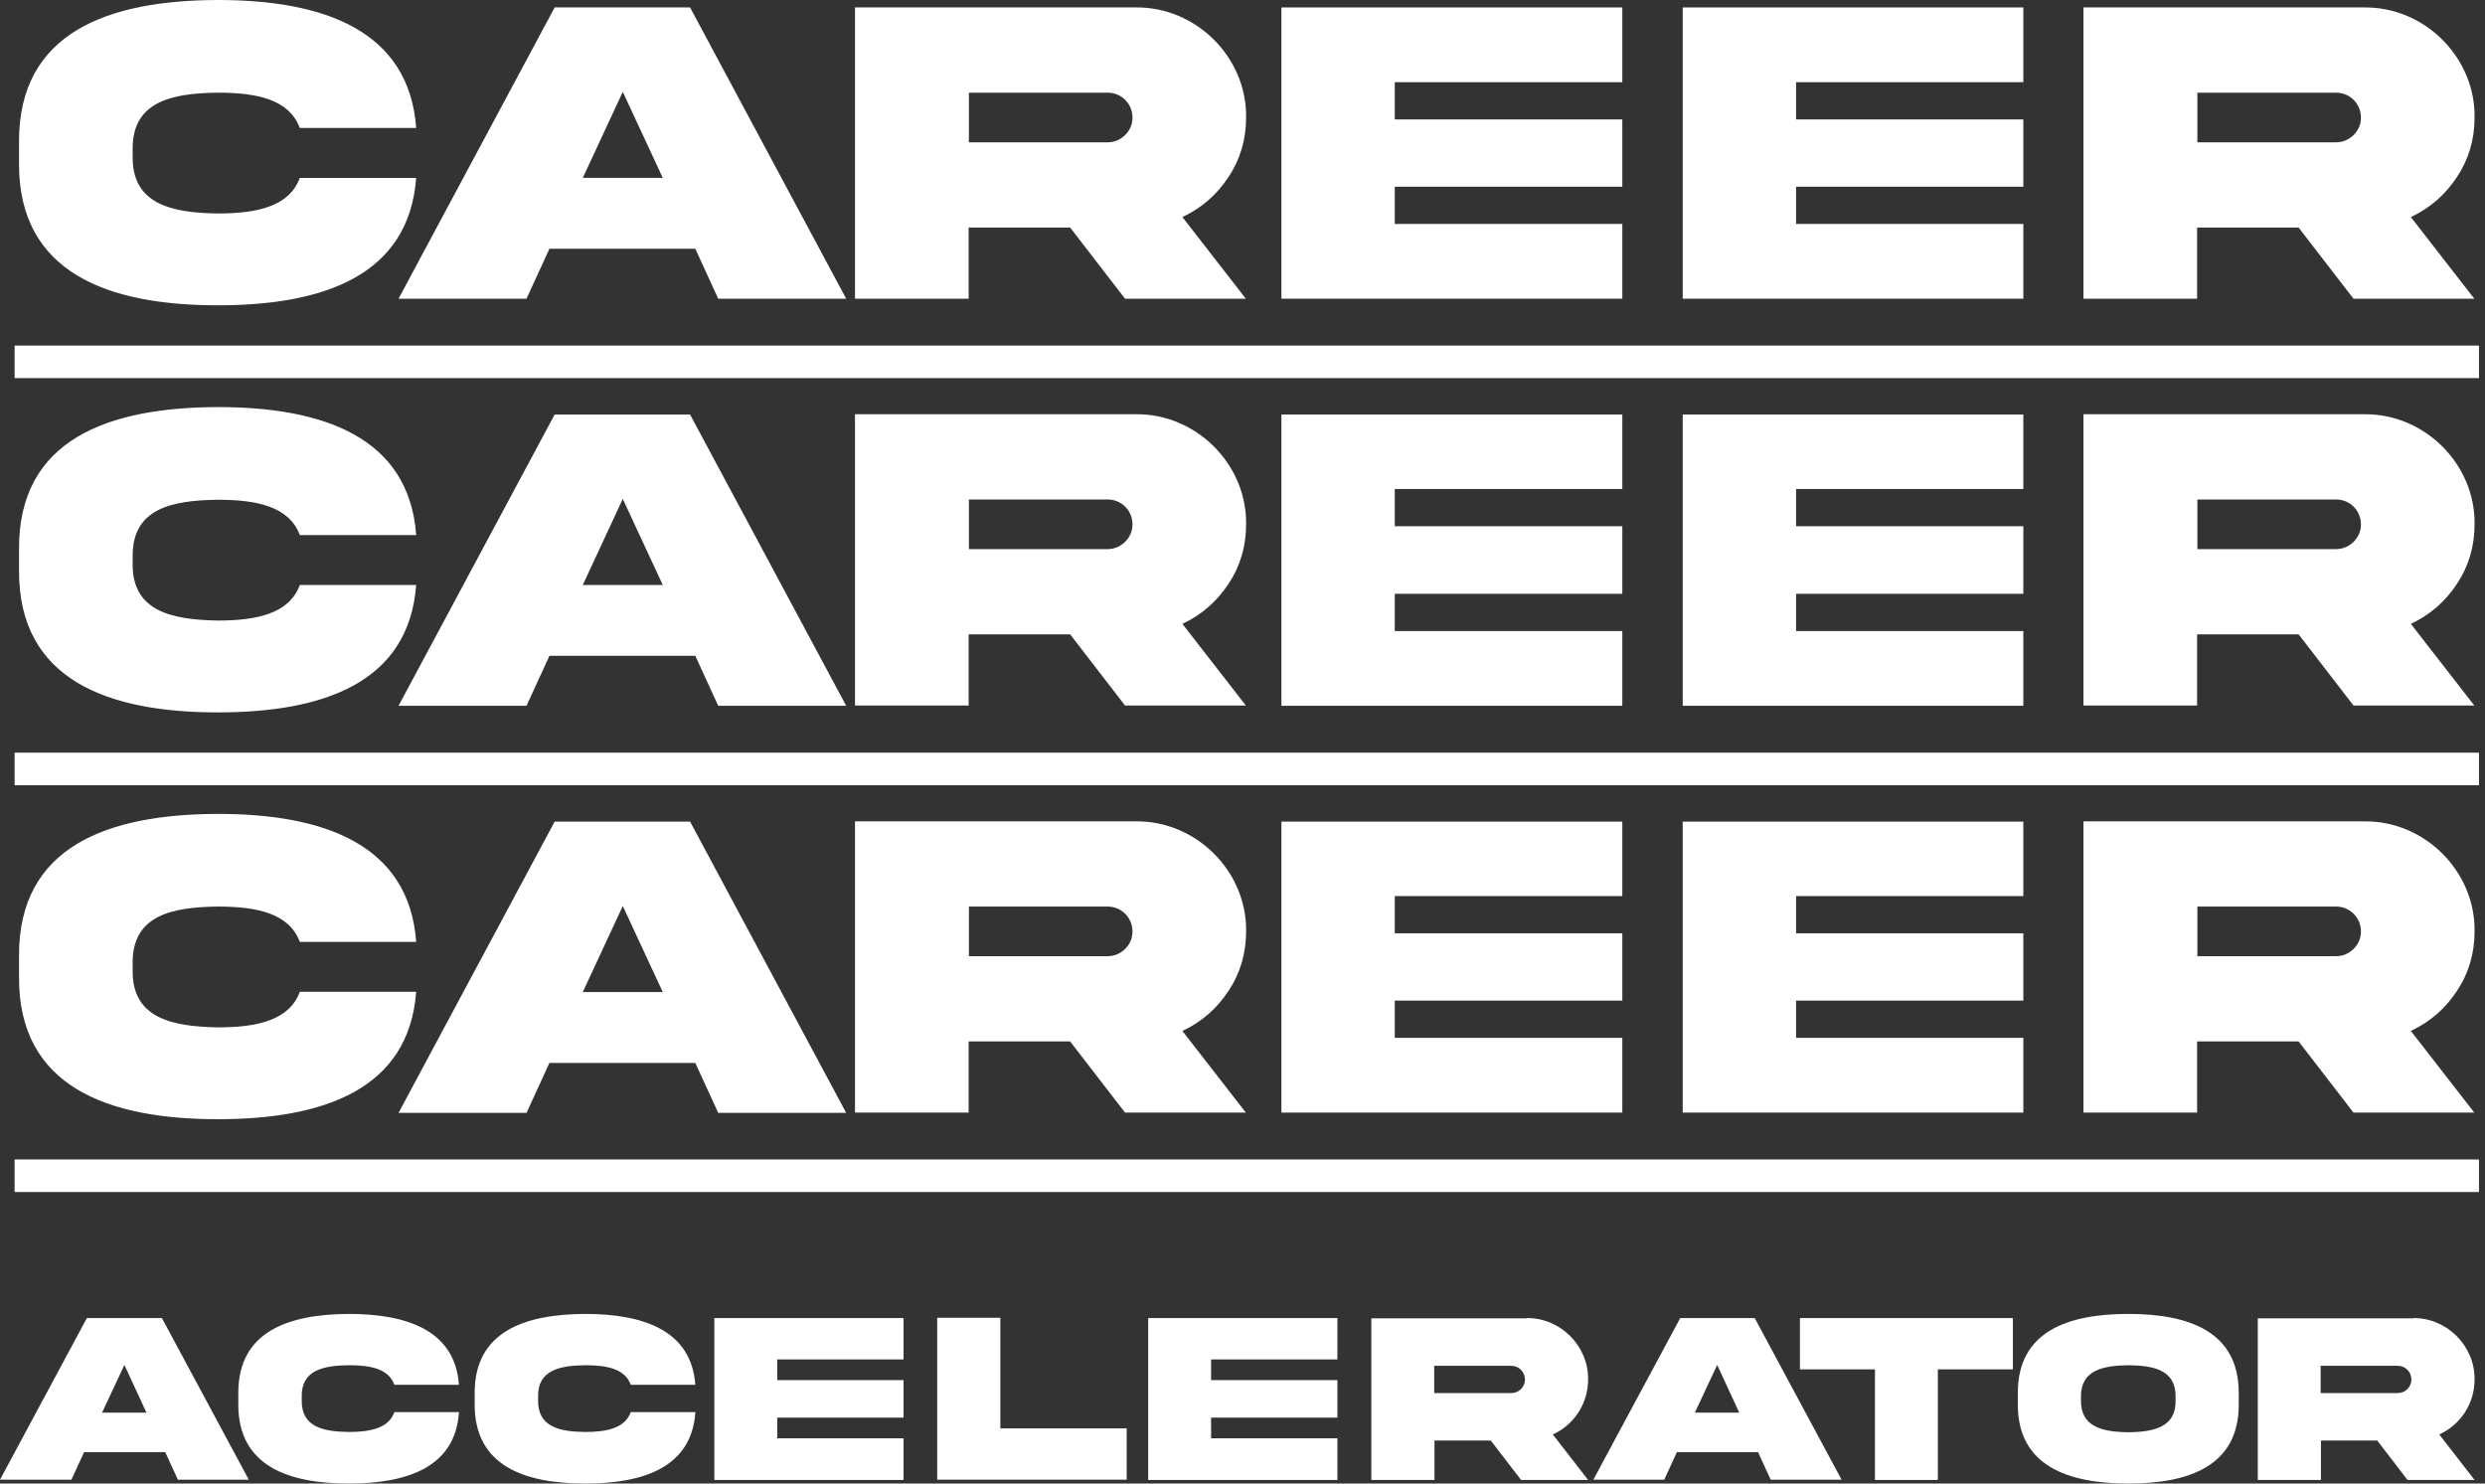
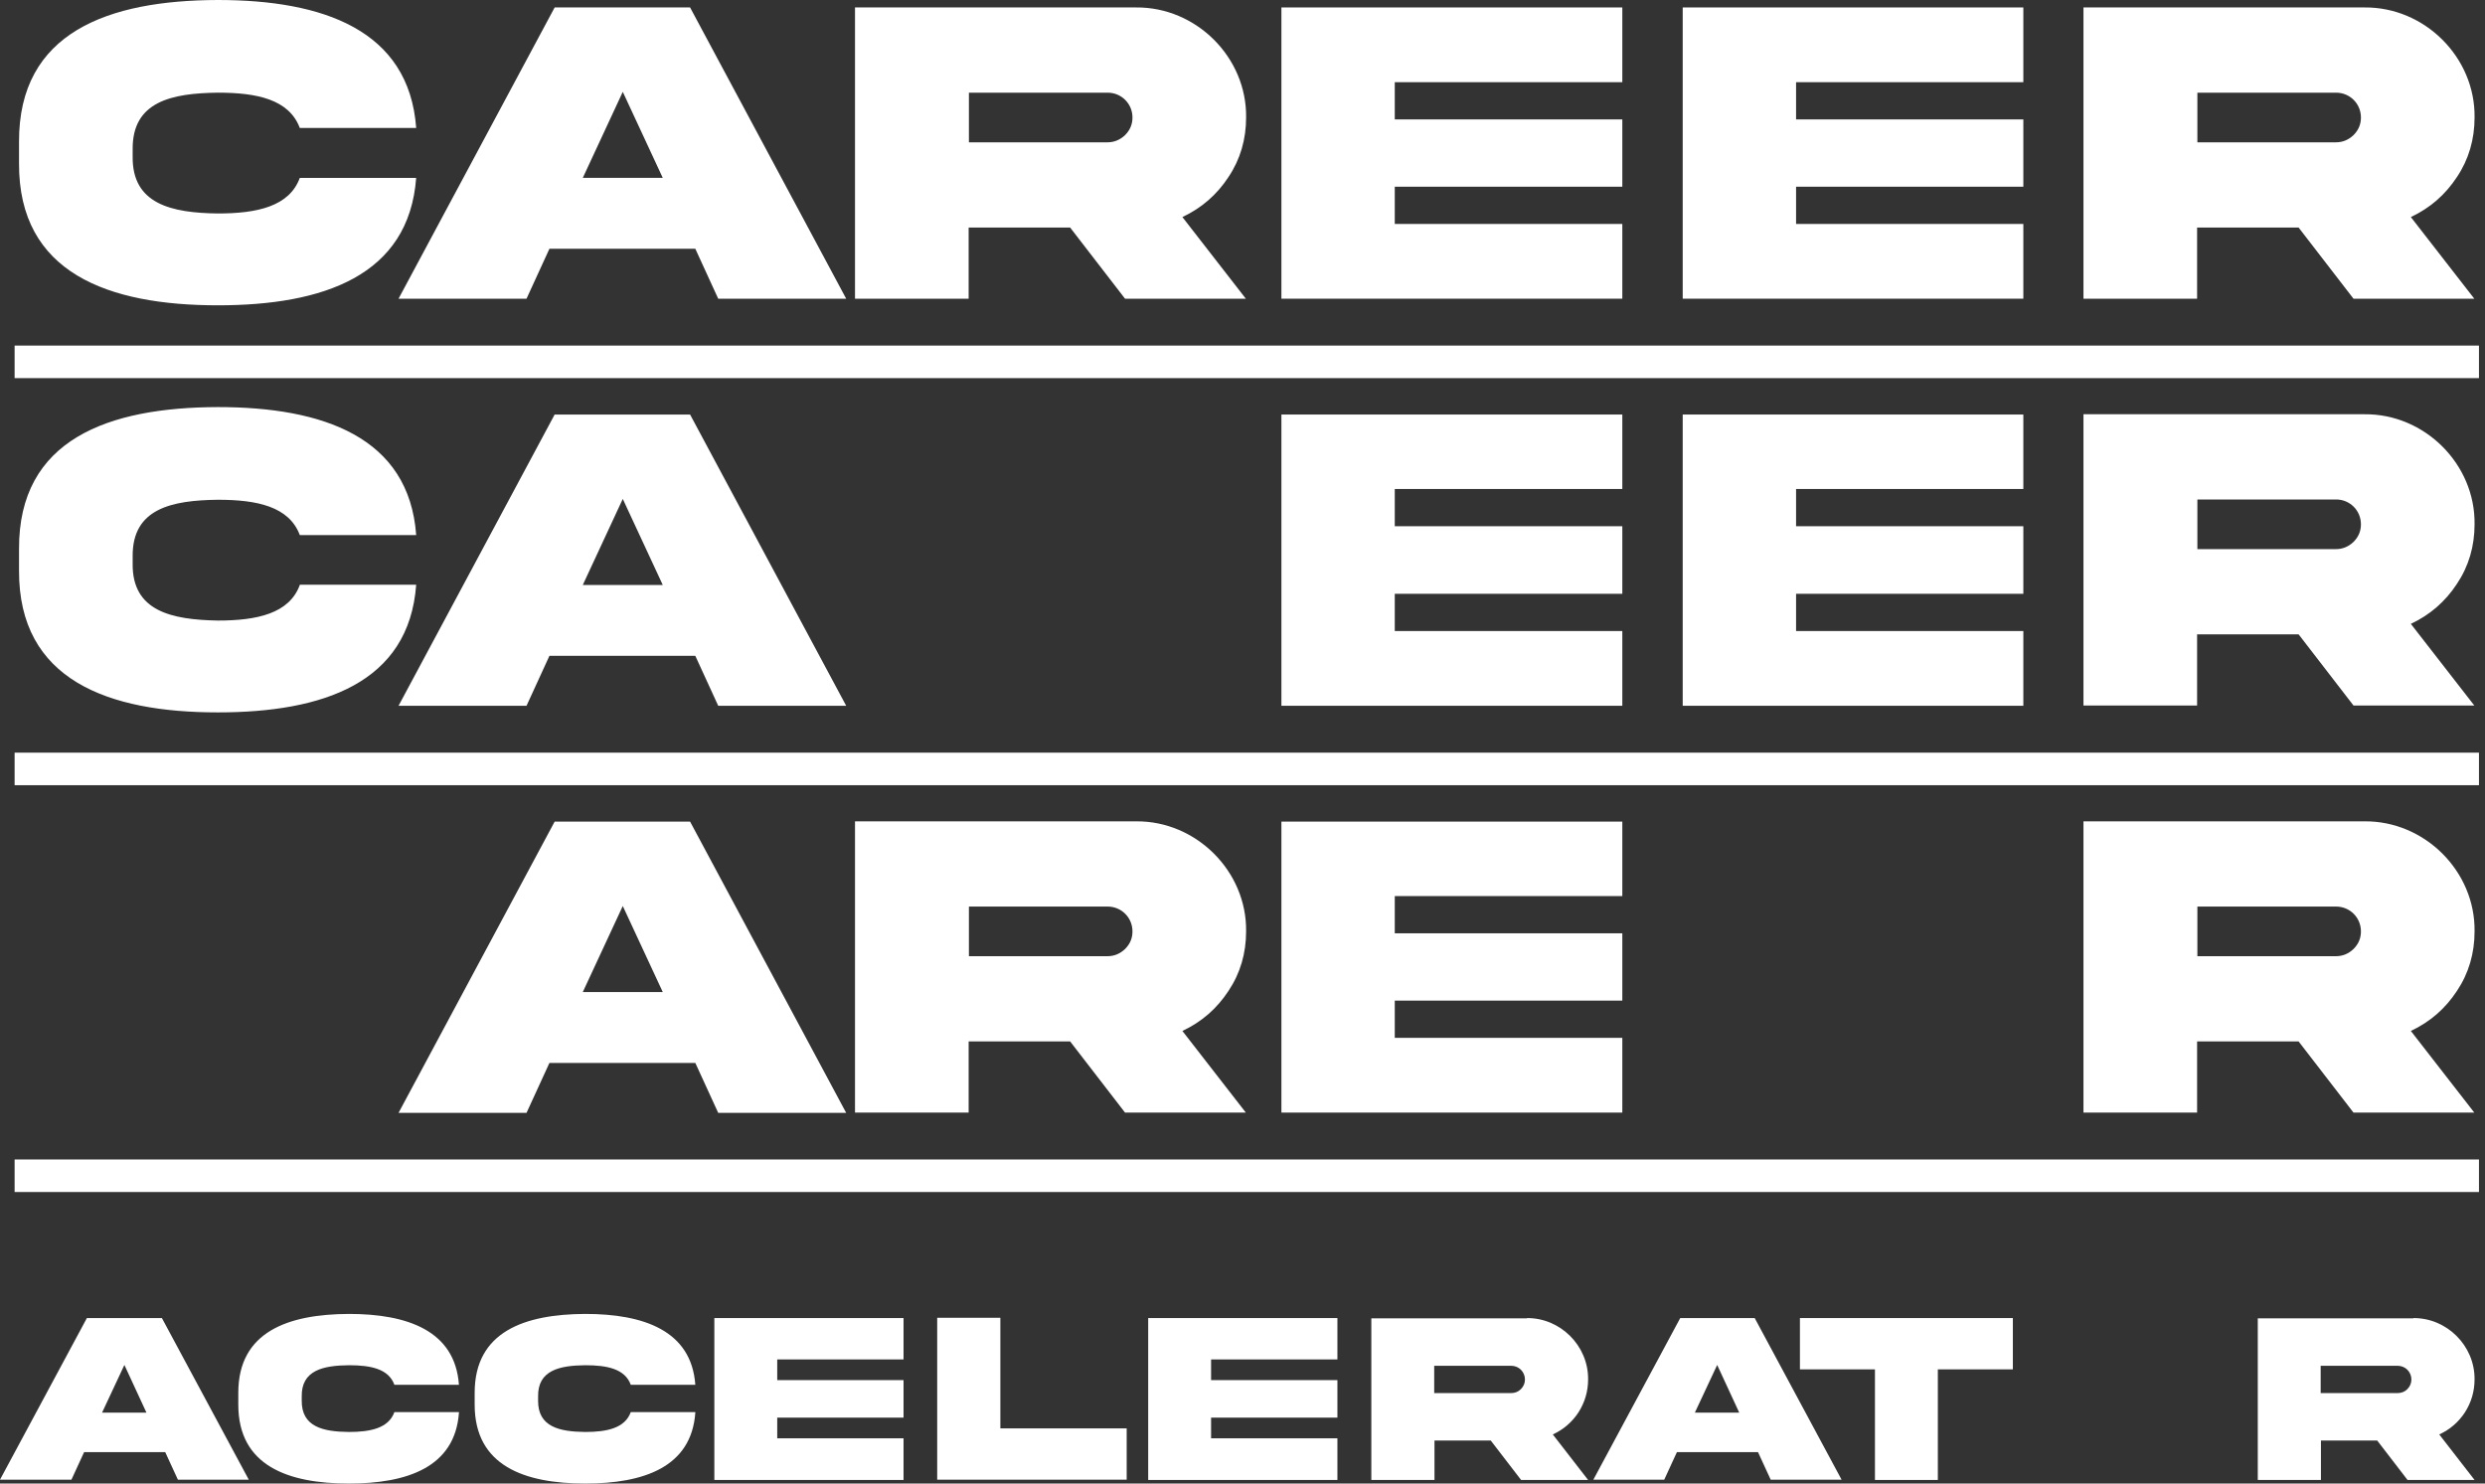
<svg xmlns="http://www.w3.org/2000/svg" width="268" height="160" viewBox="0 0 268 160" fill="none">
  <rect x="0" y="0" width="268" height="160" fill="#333333" stroke="none" />
  <path d="M44.885 19.156C44.112 29.775 34.801 32.928 23.498 32.928C11.719 32.928 1.993 29.477 2.052 17.609V15.319C1.993 3.45 11.719 0.03 23.498 0C34.801 0 44.112 3.212 44.885 13.802H32.333C31.173 10.708 27.692 9.994 23.498 9.994C18.501 10.054 14.248 10.946 14.307 16.122V16.895C14.248 22.012 18.501 22.963 23.498 23.023C27.692 23.023 31.202 22.279 32.333 19.186H44.885V19.156Z" fill="white" />
  <path d="M59.877 0.803H74.423L91.258 32.214H77.457L74.988 26.83H59.253L56.784 32.214H42.982L59.818 0.803H59.877ZM62.852 19.185H71.478L67.165 9.905L62.852 19.185Z" fill="white" />
  <path d="M122.52 0.803C129.005 0.744 134.478 6.187 134.389 12.672C134.389 15.021 133.764 17.193 132.485 19.096C131.236 21 129.6 22.428 127.518 23.41L134.359 32.214H121.331L115.411 24.54H104.465V32.214H92.21V0.803H122.461H122.52ZM104.495 9.995V15.349H119.427C120.17 15.349 120.795 15.081 121.331 14.575C121.866 14.04 122.134 13.415 122.134 12.672C122.134 11.184 120.944 9.995 119.457 9.995H104.524H104.495Z" fill="white" />
  <path d="M138.197 0.803H174.962V8.864H150.422V12.879H174.962V20.137H150.422V24.153H174.962V32.214H138.197V0.803Z" fill="white" />
  <path d="M181.476 0.803H218.211V8.864H193.701V12.879H218.211V20.137H193.701V24.153H218.211V32.214H181.476V0.803Z" fill="white" />
  <path d="M255.006 0.803C261.491 0.744 266.964 6.187 266.875 12.672C266.875 15.021 266.25 17.193 264.971 19.096C263.722 21 262.086 22.428 260.003 23.41L266.845 32.214H253.816L247.897 24.54H236.951V32.214H224.696V0.803H254.947H255.006ZM236.981 9.995V15.349H251.913C252.656 15.349 253.281 15.081 253.816 14.575C254.352 14.04 254.62 13.415 254.62 12.672C254.62 11.184 253.43 9.995 251.942 9.995H237.01H236.981Z" fill="white" />
  <path d="M267.35 37.27H1.576V40.78H267.35V37.27Z" fill="white" />
-   <path d="M44.885 63.06C44.112 73.679 34.801 76.832 23.498 76.832C11.719 76.832 1.993 73.382 2.052 61.514V59.223C1.993 47.355 11.719 43.934 23.498 43.904C34.801 43.904 44.112 47.117 44.885 57.706H32.333C31.173 54.613 27.692 53.899 23.498 53.899C18.501 53.958 14.248 54.85 14.307 60.026V60.8C14.248 65.916 18.501 66.838 23.498 66.927C27.692 66.927 31.202 66.183 32.333 63.09H44.885V63.06Z" fill="white" />
+   <path d="M44.885 63.06C44.112 73.679 34.801 76.832 23.498 76.832C11.719 76.832 1.993 73.382 2.052 61.514V59.223C1.993 47.355 11.719 43.934 23.498 43.904C34.801 43.904 44.112 47.117 44.885 57.706H32.333C31.173 54.613 27.692 53.899 23.498 53.899C18.501 53.958 14.248 54.85 14.307 60.026V60.8C14.248 65.916 18.501 66.838 23.498 66.927C27.692 66.927 31.202 66.183 32.333 63.09V63.06Z" fill="white" />
  <path d="M59.877 44.707H74.423L91.258 76.118H77.457L74.988 70.734H59.253L56.784 76.118H42.982L59.818 44.707H59.877ZM62.852 63.09H71.478L67.165 53.809L62.852 63.09Z" fill="white" />
-   <path d="M122.52 44.677C129.005 44.618 134.478 50.061 134.389 56.546C134.389 58.895 133.764 61.067 132.485 62.971C131.236 64.874 129.6 66.302 127.518 67.284L134.359 76.088H121.331L115.411 68.414H104.465V76.088H92.21V44.677H122.461H122.52ZM104.495 53.868V59.223H119.427C120.17 59.223 120.795 58.955 121.331 58.449C121.866 57.914 122.134 57.289 122.134 56.546C122.134 55.058 120.944 53.868 119.457 53.868H104.524H104.495Z" fill="white" />
  <path d="M138.197 44.707H174.962V52.738H150.422V56.754H174.962V64.041H150.422V68.057H174.962V76.118H138.197V44.707Z" fill="white" />
  <path d="M181.476 44.707H218.211V52.738H193.701V56.754H218.211V64.041H193.701V68.057H218.211V76.118H181.476V44.707Z" fill="white" />
  <path d="M255.006 44.677C261.491 44.618 266.964 50.061 266.875 56.546C266.875 58.895 266.25 61.067 264.971 62.971C263.722 64.874 262.086 66.302 260.003 67.284L266.845 76.088H253.816L247.897 68.414H236.951V76.088H224.696V44.677H254.947H255.006ZM236.981 53.868V59.223H251.913C252.656 59.223 253.281 58.955 253.816 58.449C254.352 57.914 254.62 57.289 254.62 56.546C254.62 55.058 253.43 53.868 251.942 53.868H237.01H236.981Z" fill="white" />
  <path d="M267.35 81.174H1.576V84.684H267.35V81.174Z" fill="white" />
-   <path d="M44.885 106.934C44.112 117.553 34.801 120.706 23.498 120.706C11.719 120.706 1.993 117.256 2.052 105.388V103.097C1.993 91.229 11.719 87.808 23.498 87.778C34.801 87.778 44.112 90.991 44.885 101.58H32.333C31.173 98.487 27.692 97.773 23.498 97.773C18.501 97.832 14.248 98.725 14.307 103.9V104.674C14.248 109.79 18.501 110.712 23.498 110.801C27.692 110.801 31.202 110.058 32.333 106.964H44.885V106.934Z" fill="white" />
  <path d="M59.877 88.611H74.423L91.258 120.022H77.457L74.988 114.638H59.253L56.784 120.022H42.982L59.818 88.611H59.877ZM62.852 106.994H71.478L67.165 97.713L62.852 106.994Z" fill="white" />
  <path d="M122.52 88.582C129.005 88.522 134.478 93.965 134.389 100.45C134.389 102.8 133.764 104.971 132.485 106.875C131.236 108.779 129.6 110.206 127.518 111.188L134.359 119.993H121.331L115.411 112.318H104.465V119.993H92.21V88.582H122.461H122.52ZM104.495 97.773V103.127H119.427C120.17 103.127 120.795 102.859 121.331 102.354C121.866 101.818 122.134 101.194 122.134 100.45C122.134 98.963 120.944 97.773 119.457 97.773H104.524H104.495Z" fill="white" />
  <path d="M138.197 88.611H174.962V96.642H150.422V100.658H174.962V107.916H150.422V111.932H174.962V119.993H138.197V88.611Z" fill="white" />
-   <path d="M181.476 88.611H218.211V96.642H193.701V100.658H218.211V107.916H193.701V111.932H218.211V119.993H181.476V88.611Z" fill="white" />
  <path d="M255.006 88.582C261.491 88.522 266.964 93.965 266.875 100.45C266.875 102.8 266.25 104.971 264.971 106.875C263.722 108.779 262.086 110.206 260.003 111.188L266.845 119.993H253.816L247.897 112.318H236.951V119.993H224.696V88.582H254.947H255.006ZM236.981 97.773V103.127H251.913C252.656 103.127 253.281 102.859 253.816 102.354C254.352 101.818 254.62 101.194 254.62 100.45C254.62 98.963 253.43 97.773 251.942 97.773H237.01H236.981Z" fill="white" />
  <path d="M267.35 125.049H1.576V128.559H267.35V125.049Z" fill="white" />
  <path d="M9.37 142.153H17.46L26.83 159.584H19.186L17.817 156.61H9.072L7.704 159.584H0L9.37 142.153ZM11.006 152.356H15.795L13.415 147.21L11.006 152.356Z" fill="white" />
  <path d="M49.496 152.356C49.08 158.245 43.904 160 37.628 160C31.084 160 25.7 158.097 25.7 151.493V150.214C25.7 143.611 31.084 141.737 37.628 141.707C43.904 141.707 49.08 143.492 49.496 149.352H42.535C41.911 147.626 39.977 147.24 37.628 147.24C34.861 147.269 32.482 147.775 32.541 150.631V151.047C32.511 153.903 34.861 154.408 37.628 154.438C39.977 154.438 41.911 154.022 42.535 152.296H49.496V152.356Z" fill="white" />
  <path d="M74.988 152.356C74.571 158.245 69.395 160 63.119 160C56.575 160 51.191 158.097 51.191 151.493V150.214C51.191 143.611 56.575 141.737 63.119 141.707C69.395 141.707 74.571 143.492 74.988 149.352H68.027C67.403 147.626 65.469 147.24 63.119 147.24C60.353 147.269 57.973 147.775 58.033 150.631V151.047C58.003 153.903 60.353 154.408 63.119 154.438C65.469 154.438 67.403 154.022 68.027 152.296H74.988V152.356Z" fill="white" />
  <path d="M77.04 142.153H97.445V146.615H83.822V148.846H97.445V152.891H83.822V155.122H97.445V159.614H77.04V142.153Z" fill="white" />
  <path d="M107.886 142.123V154.051H121.509V159.584H101.074V142.123H107.886Z" fill="white" />
  <path d="M123.83 142.153H144.235V146.615H130.612V148.846H144.235V152.891H130.612V155.122H144.235V159.614H123.83V142.153Z" fill="white" />
  <path d="M164.67 142.154C168.269 142.124 171.303 145.128 171.273 148.757C171.273 150.066 170.916 151.256 170.232 152.326C169.548 153.368 168.626 154.171 167.466 154.706L171.273 159.614H164.045L160.773 155.36H154.705V159.614H147.894V142.183H164.7L164.67 142.154ZM154.675 147.27V150.244H162.974C163.391 150.244 163.748 150.096 164.015 149.828C164.313 149.53 164.462 149.173 164.462 148.787C164.462 147.954 163.807 147.299 162.974 147.299H154.675V147.27Z" fill="white" />
  <path d="M181.148 142.153H189.239L198.609 159.584H190.964L189.596 156.61H180.851L179.482 159.584H171.838L181.208 142.153H181.148ZM182.784 152.356H187.573L185.193 147.21L182.784 152.356Z" fill="white" />
  <path d="M202.208 159.614V147.686H194.117V142.153H217.081V147.686H208.99V159.614H202.208Z" fill="white" />
-   <path d="M241.442 150.214V151.493C241.442 158.097 236.088 160 229.544 160C222.97 160 217.616 158.067 217.616 151.493V150.214C217.616 143.611 222.97 141.707 229.544 141.707C236.117 141.707 241.442 143.64 241.442 150.214ZM234.63 150.631C234.66 147.775 232.31 147.269 229.544 147.24C226.748 147.269 224.398 147.805 224.427 150.631V151.047C224.398 153.903 226.748 154.438 229.544 154.468C232.31 154.438 234.689 153.903 234.63 151.047V150.631Z" fill="white" />
  <path d="M260.271 142.154C263.87 142.124 266.904 145.128 266.874 148.757C266.874 150.066 266.517 151.256 265.833 152.326C265.149 153.368 264.227 154.171 263.067 154.706L266.874 159.614H259.646L256.374 155.36H250.306V159.614H243.495V142.183H260.301L260.271 142.154ZM250.277 147.27V150.244H258.575C258.992 150.244 259.349 150.096 259.617 149.828C259.914 149.53 260.063 149.173 260.063 148.787C260.063 147.954 259.408 147.299 258.575 147.299H250.277V147.27Z" fill="white" />
</svg>